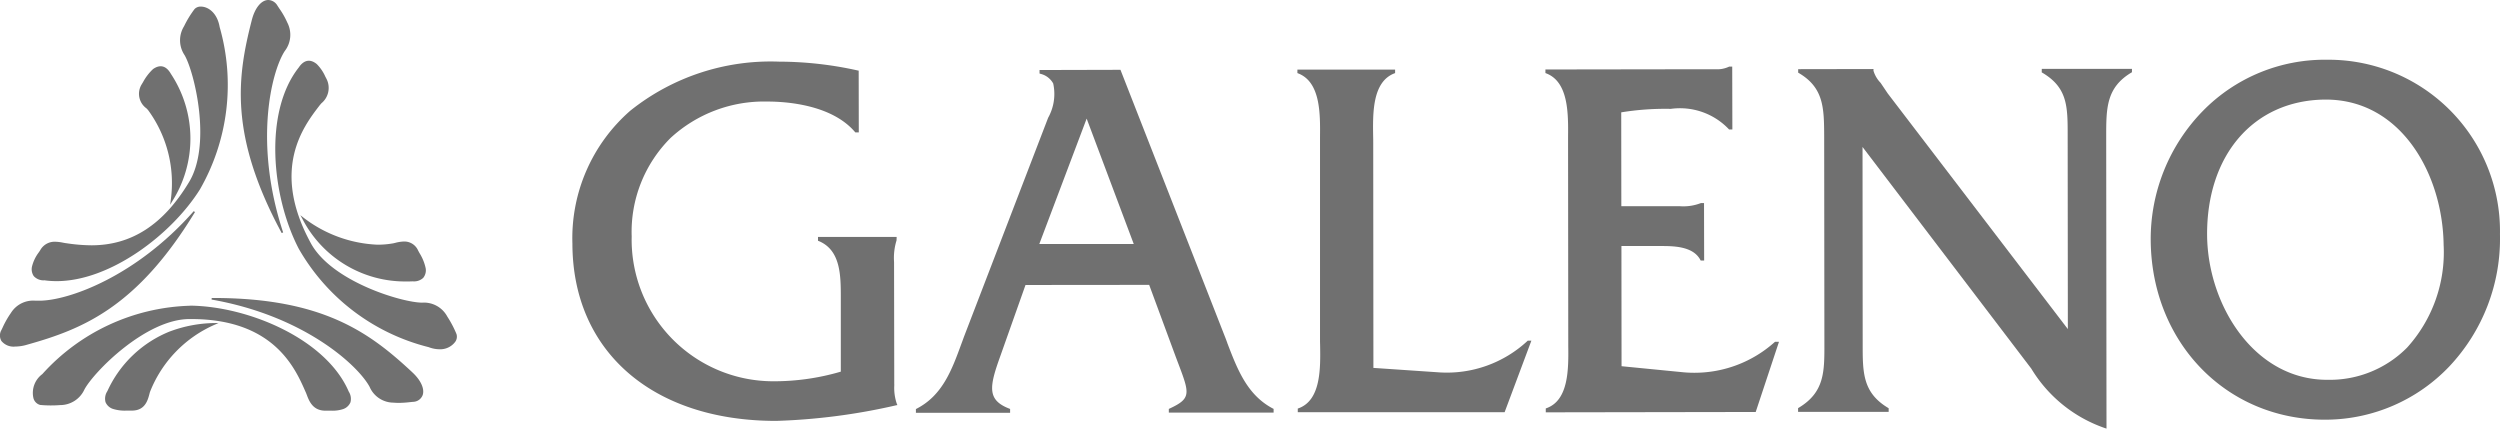
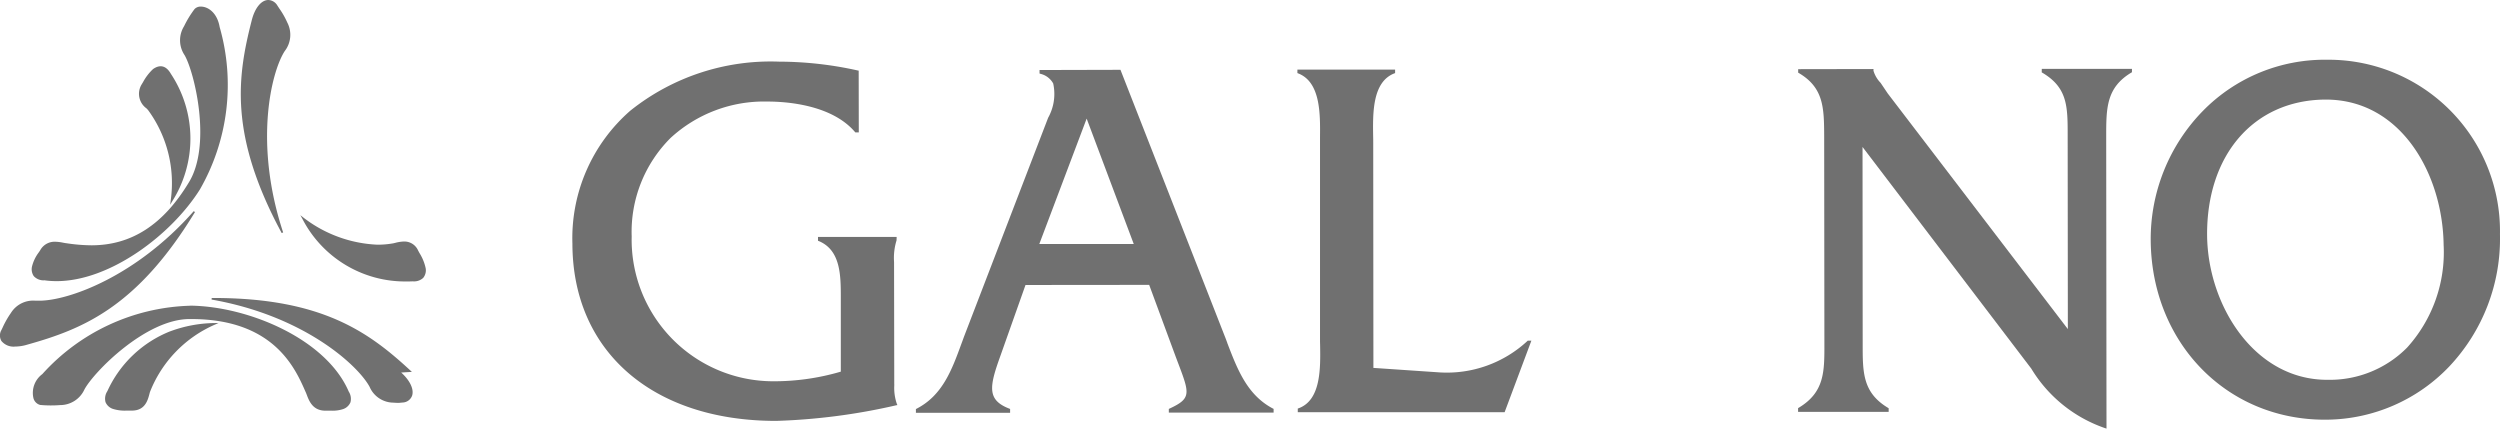
<svg xmlns="http://www.w3.org/2000/svg" width="143.525" height="24.61" viewBox="0 0 143.525 24.61">
  <defs>
    <style> .cls-1 { fill: #707070; } </style>
  </defs>
  <g id="galeno" transform="translate(0)">
    <path id="Trazado_20041" data-name="Trazado 20041" class="cls-1" d="M505.677,305.3a5.026,5.026,0,0,0,.726.051c3.076,0,6.6-2.673,8.226-5.261a12.059,12.059,0,0,0,1.135-9.328c-.137-.806-.653-1.172-1.078-1.172a.474.474,0,0,0-.364.143,5.75,5.75,0,0,0-.6.983,1.527,1.527,0,0,0,.029,1.661c.574.992,1.573,5.167.238,7.317-1.465,2.421-3.292,3.6-5.586,3.6a9.929,9.929,0,0,1-1.421-.117c-.058-.006-.126-.018-.2-.032a2.486,2.486,0,0,0-.463-.056.941.941,0,0,0-.858.49l-.077.116a2.245,2.245,0,0,0-.39.806.7.7,0,0,0,.1.564.772.772,0,0,0,.579.242" transform="translate(-503.154 -289.211)" />
    <path id="Trazado_20042" data-name="Trazado 20042" class="cls-1" d="M511.93,316.966l-.073-.052c-3.3,3.745-7.188,5.14-8.867,5.14-.044,0-.089,0-.13,0h-.091a1.5,1.5,0,0,0-1.406.7,5.226,5.226,0,0,0-.485.855l-.065.135a.622.622,0,0,0,0,.619.9.9,0,0,0,.794.324,2.464,2.464,0,0,0,.7-.112c3.171-.889,6.292-2.141,9.62-7.609" transform="translate(-500.734 -304.791)" />
    <path id="Trazado_20043" data-name="Trazado 20043" class="cls-1" d="M519.8,300.07a7.087,7.087,0,0,1,1.3,5.225l-.026.216.111-.187a6.728,6.728,0,0,0-.071-7.329c-.263-.461-.615-.558-1.023-.273a2.919,2.919,0,0,0-.574.748l-.084.138a1.029,1.029,0,0,0,.281,1.371c.031.033.061.063.084.091" transform="translate(-511.304 -293.757)" />
    <path id="Trazado_20044" data-name="Trazado 20044" class="cls-1" d="M514.134,329.543a11.87,11.87,0,0,0-8.483,3.926,1.34,1.34,0,0,0-.517,1.344.543.543,0,0,0,.394.426,6.807,6.807,0,0,0,1.146.008h.023a1.531,1.531,0,0,0,1.37-.892c.535-1.008,3.526-4.047,6.034-4.047h.1c4.731,0,5.965,2.816,6.559,4.171.025.051.05.116.075.182.138.361.347.905,1.065.907l.129,0,.219,0a1.916,1.916,0,0,0,.675-.092.7.7,0,0,0,.419-.389.777.777,0,0,0-.1-.618c-1.282-2.993-5.723-4.89-9.1-4.931" transform="translate(-503.222 -311.991)" />
-     <path id="Trazado_20045" data-name="Trazado 20045" class="cls-1" d="M540.492,332.75c-2.405-2.235-5.087-4.243-11.4-4.243H529l-.008.091c5.317.933,8.408,3.776,9.073,5.01a1.5,1.5,0,0,0,1.372.908h0c.108.009.209.014.308.014a6.065,6.065,0,0,0,.609-.04c.067-.006.139-.015.219-.021a.6.6,0,0,0,.543-.4c.114-.364-.128-.871-.629-1.322" transform="translate(-516.846 -311.4)" />
+     <path id="Trazado_20045" data-name="Trazado 20045" class="cls-1" d="M540.492,332.75c-2.405-2.235-5.087-4.243-11.4-4.243H529l-.008.091c5.317.933,8.408,3.776,9.073,5.01a1.5,1.5,0,0,0,1.372.908h0c.108.009.209.014.308.014c.067-.006.139-.015.219-.021a.6.6,0,0,0,.543-.4c.114-.364-.128-.871-.629-1.322" transform="translate(-516.846 -311.4)" />
    <path id="Trazado_20046" data-name="Trazado 20046" class="cls-1" d="M518.508,332.316a6.663,6.663,0,0,0-3.615,3.439.784.784,0,0,0-.107.627.694.694,0,0,0,.417.389,2.263,2.263,0,0,0,.8.1h.177c.044,0,.083,0,.126,0,.749,0,.906-.593,1-.947.012-.049.023-.093.037-.132a7.015,7.015,0,0,1,3.735-3.861l.2-.092-.217.006a7.537,7.537,0,0,0-2.55.472" transform="translate(-508.729 -313.299)" />
-     <path id="Trazado_20047" data-name="Trazado 20047" class="cls-1" d="M547.913,312.527a6.039,6.039,0,0,0-.534-1.02,1.519,1.519,0,0,0-1.441-.8c-1.148,0-5.249-1.225-6.417-3.456-2.281-4.21-.395-6.668.512-7.849.033-.043.074-.089.119-.142a1.141,1.141,0,0,0,.3-1.383c-.022-.044-.048-.092-.076-.146a2.393,2.393,0,0,0-.493-.722c-.382-.31-.741-.237-1.034.2-2.01,2.548-1.566,7.38,0,10.4a11.929,11.929,0,0,0,7.46,5.653,1.753,1.753,0,0,0,.617.121,1.07,1.07,0,0,0,.886-.4.5.5,0,0,0,.1-.451" transform="translate(-521.699 -293.332)" />
    <path id="Trazado_20048" data-name="Trazado 20048" class="cls-1" d="M535.322,302.055c-1.7-5.142-.672-9.233.091-10.41a1.522,1.522,0,0,0,.146-1.642,4.565,4.565,0,0,0-.445-.786c-.042-.063-.086-.129-.134-.205a.63.63,0,0,0-.506-.3c-.408,0-.785.467-.961,1.192-.821,3.211-1.307,6.56,1.726,12.187Z" transform="translate(-519.067 -288.712)" />
    <path id="Trazado_20049" data-name="Trazado 20049" class="cls-1" d="M540.846,317.451l.106.189a6.633,6.633,0,0,0,6.039,3.615c.1,0,.206,0,.314-.006a.773.773,0,0,0,.595-.2.691.691,0,0,0,.142-.549,2.7,2.7,0,0,0-.357-.876l-.076-.141a.861.861,0,0,0-.809-.521,2.177,2.177,0,0,0-.5.076c-.048.012-.093.024-.132.03a5.129,5.129,0,0,1-.892.077,7.467,7.467,0,0,1-4.26-1.561Z" transform="translate(-523.603 -305.097)" />
    <path id="Trazado_20050" data-name="Trazado 20050" class="cls-1" d="M595.65,315.5v-.208l-.011-6.833a3.409,3.409,0,0,1,.142-1.24l.007-.2-4.516,0v.219l.045.018c1.265.527,1.265,1.987,1.265,3.276l0,4.221a13.588,13.588,0,0,1-3.906.553,8.131,8.131,0,0,1-8.1-8.319,7.61,7.61,0,0,1,2.23-5.647,7.919,7.919,0,0,1,5.566-2.093c1.06,0,3.672.17,5.021,1.745l.021.025h.2l-.006-3.543-.058-.012a20.934,20.934,0,0,0-4.512-.506,12.9,12.9,0,0,0-8.539,2.814,9.71,9.71,0,0,0-3.326,7.635c.009,6.181,4.6,10.175,11.685,10.175h.034a35.438,35.438,0,0,0,6.85-.891l.088-.017-.036-.083a2.818,2.818,0,0,1-.139-1.1" transform="translate(-544.311 -293.417)" />
    <path id="Trazado_20051" data-name="Trazado 20051" class="cls-1" d="M640.929,313.718c-.051-.137-.1-.275-.157-.413l-5.978-15.27-4.646.012v.2l.051.018a1.133,1.133,0,0,1,.733.554,2.8,2.8,0,0,1-.291,1.971l-4.814,12.525c-.052.139-.1.278-.153.415-.562,1.539-1.094,2.992-2.585,3.761l-.039.021v.213h5.408v-.221l-.047-.018c-1.275-.494-1.151-1.244-.534-2.963l1.465-4.135,7.1-.007,1.525,4.129.131.347c.67,1.769.774,2.041-.485,2.626l-.043.019v.211l6.016,0V317.5l-.04-.019c-1.475-.779-2.032-2.23-2.621-3.766m-5.368-5.679h-5.423l2.719-7.2Z" transform="translate(-570.468 -294.027)" />
    <path id="Trazado_20052" data-name="Trazado 20052" class="cls-1" d="M687.2,313.6a6.8,6.8,0,0,1-5.015,1.8l-3.822-.26-.01-12.872c0-.141,0-.291-.005-.449-.019-1.307-.047-3.095,1.214-3.586l.047-.018v-.2H674v.2l.046.018c1.283.5,1.265,2.317,1.252,3.648,0,.132,0,.262,0,.383l0,11.191c0,.109,0,.224.005.344.024,1.345.057,3.187-1.232,3.658l-.05.018v.207h11.876l1.536-4.106h-.209Z" transform="translate(-599.516 -294.019)" />
-     <path id="Trazado_20053" data-name="Trazado 20053" class="cls-1" d="M720.29,313.431a6.9,6.9,0,0,1-4.615,1.762c-.205,0-.411-.009-.613-.027l-3.564-.35-.007-6.9h2.216c.752,0,1.888,0,2.313.793l.02.04h.2l-.007-3.3h-.162l-.035.008a2.749,2.749,0,0,1-1.22.171h-3.33l-.006-5.386a15.72,15.72,0,0,1,2.844-.2,3.869,3.869,0,0,1,3.322,1.156l.022.026h.192l-.008-3.61h-.174l-.017.009a1.571,1.571,0,0,1-.766.144c-.087,0-.176,0-.265,0s-.187,0-.28,0l-9.222.014v.205l.047.019c1.283.492,1.265,2.317,1.253,3.648,0,.131,0,.256,0,.376l.011,11.191c0,.125,0,.256,0,.394.016,1.328.037,3.146-1.243,3.609l-.048.017v.224l12-.02h.052l1.337-4.031h-.224Z" transform="translate(-618.405 -293.792)" />
    <path id="Trazado_20054" data-name="Trazado 20054" class="cls-1" d="M754.857,298.118l.037.021c1.453.858,1.453,1.949,1.453,3.6l.01,11.117-10.341-13.529-.408-.606a1.709,1.709,0,0,1-.41-.695v-.1l-4.323.008v.2l.036.021c1.446.852,1.45,2.026,1.457,3.665l.012,11.852c.005,1.631.009,2.809-1.474,3.7l-.036.021v.214l5.2,0V317.4l-.034-.021c-1.457-.875-1.457-2.03-1.457-3.627L744.57,302.4l9.688,12.725a7.972,7.972,0,0,0,4.218,3.411l.1.033-.017-16.757c0-1.636,0-2.816,1.444-3.682l.035-.021v-.192h-5.177Z" transform="translate(-637.642 -293.963)" />
    <path id="Trazado_20055" data-name="Trazado 20055" class="cls-1" d="M798.282,296.69h-.172a9.791,9.791,0,0,0-7.146,2.933,10.517,10.517,0,0,0-3,7.473c.063,5.848,4.356,10.258,9.989,10.258h.109a9.834,9.834,0,0,0,7.043-3.056,10.688,10.688,0,0,0,2.909-7.584,9.845,9.845,0,0,0-9.733-10.024m6.5,10.656a8.148,8.148,0,0,1-2.1,5.871,6.242,6.242,0,0,1-4.507,1.848h-.079c-4.2,0-6.849-4.293-6.894-8.269-.043-4.63,2.667-7.772,6.748-7.819h.07c4.337,0,6.719,4.312,6.761,8.369" transform="translate(-664.491 -293.26)" />
  </g>
</svg>